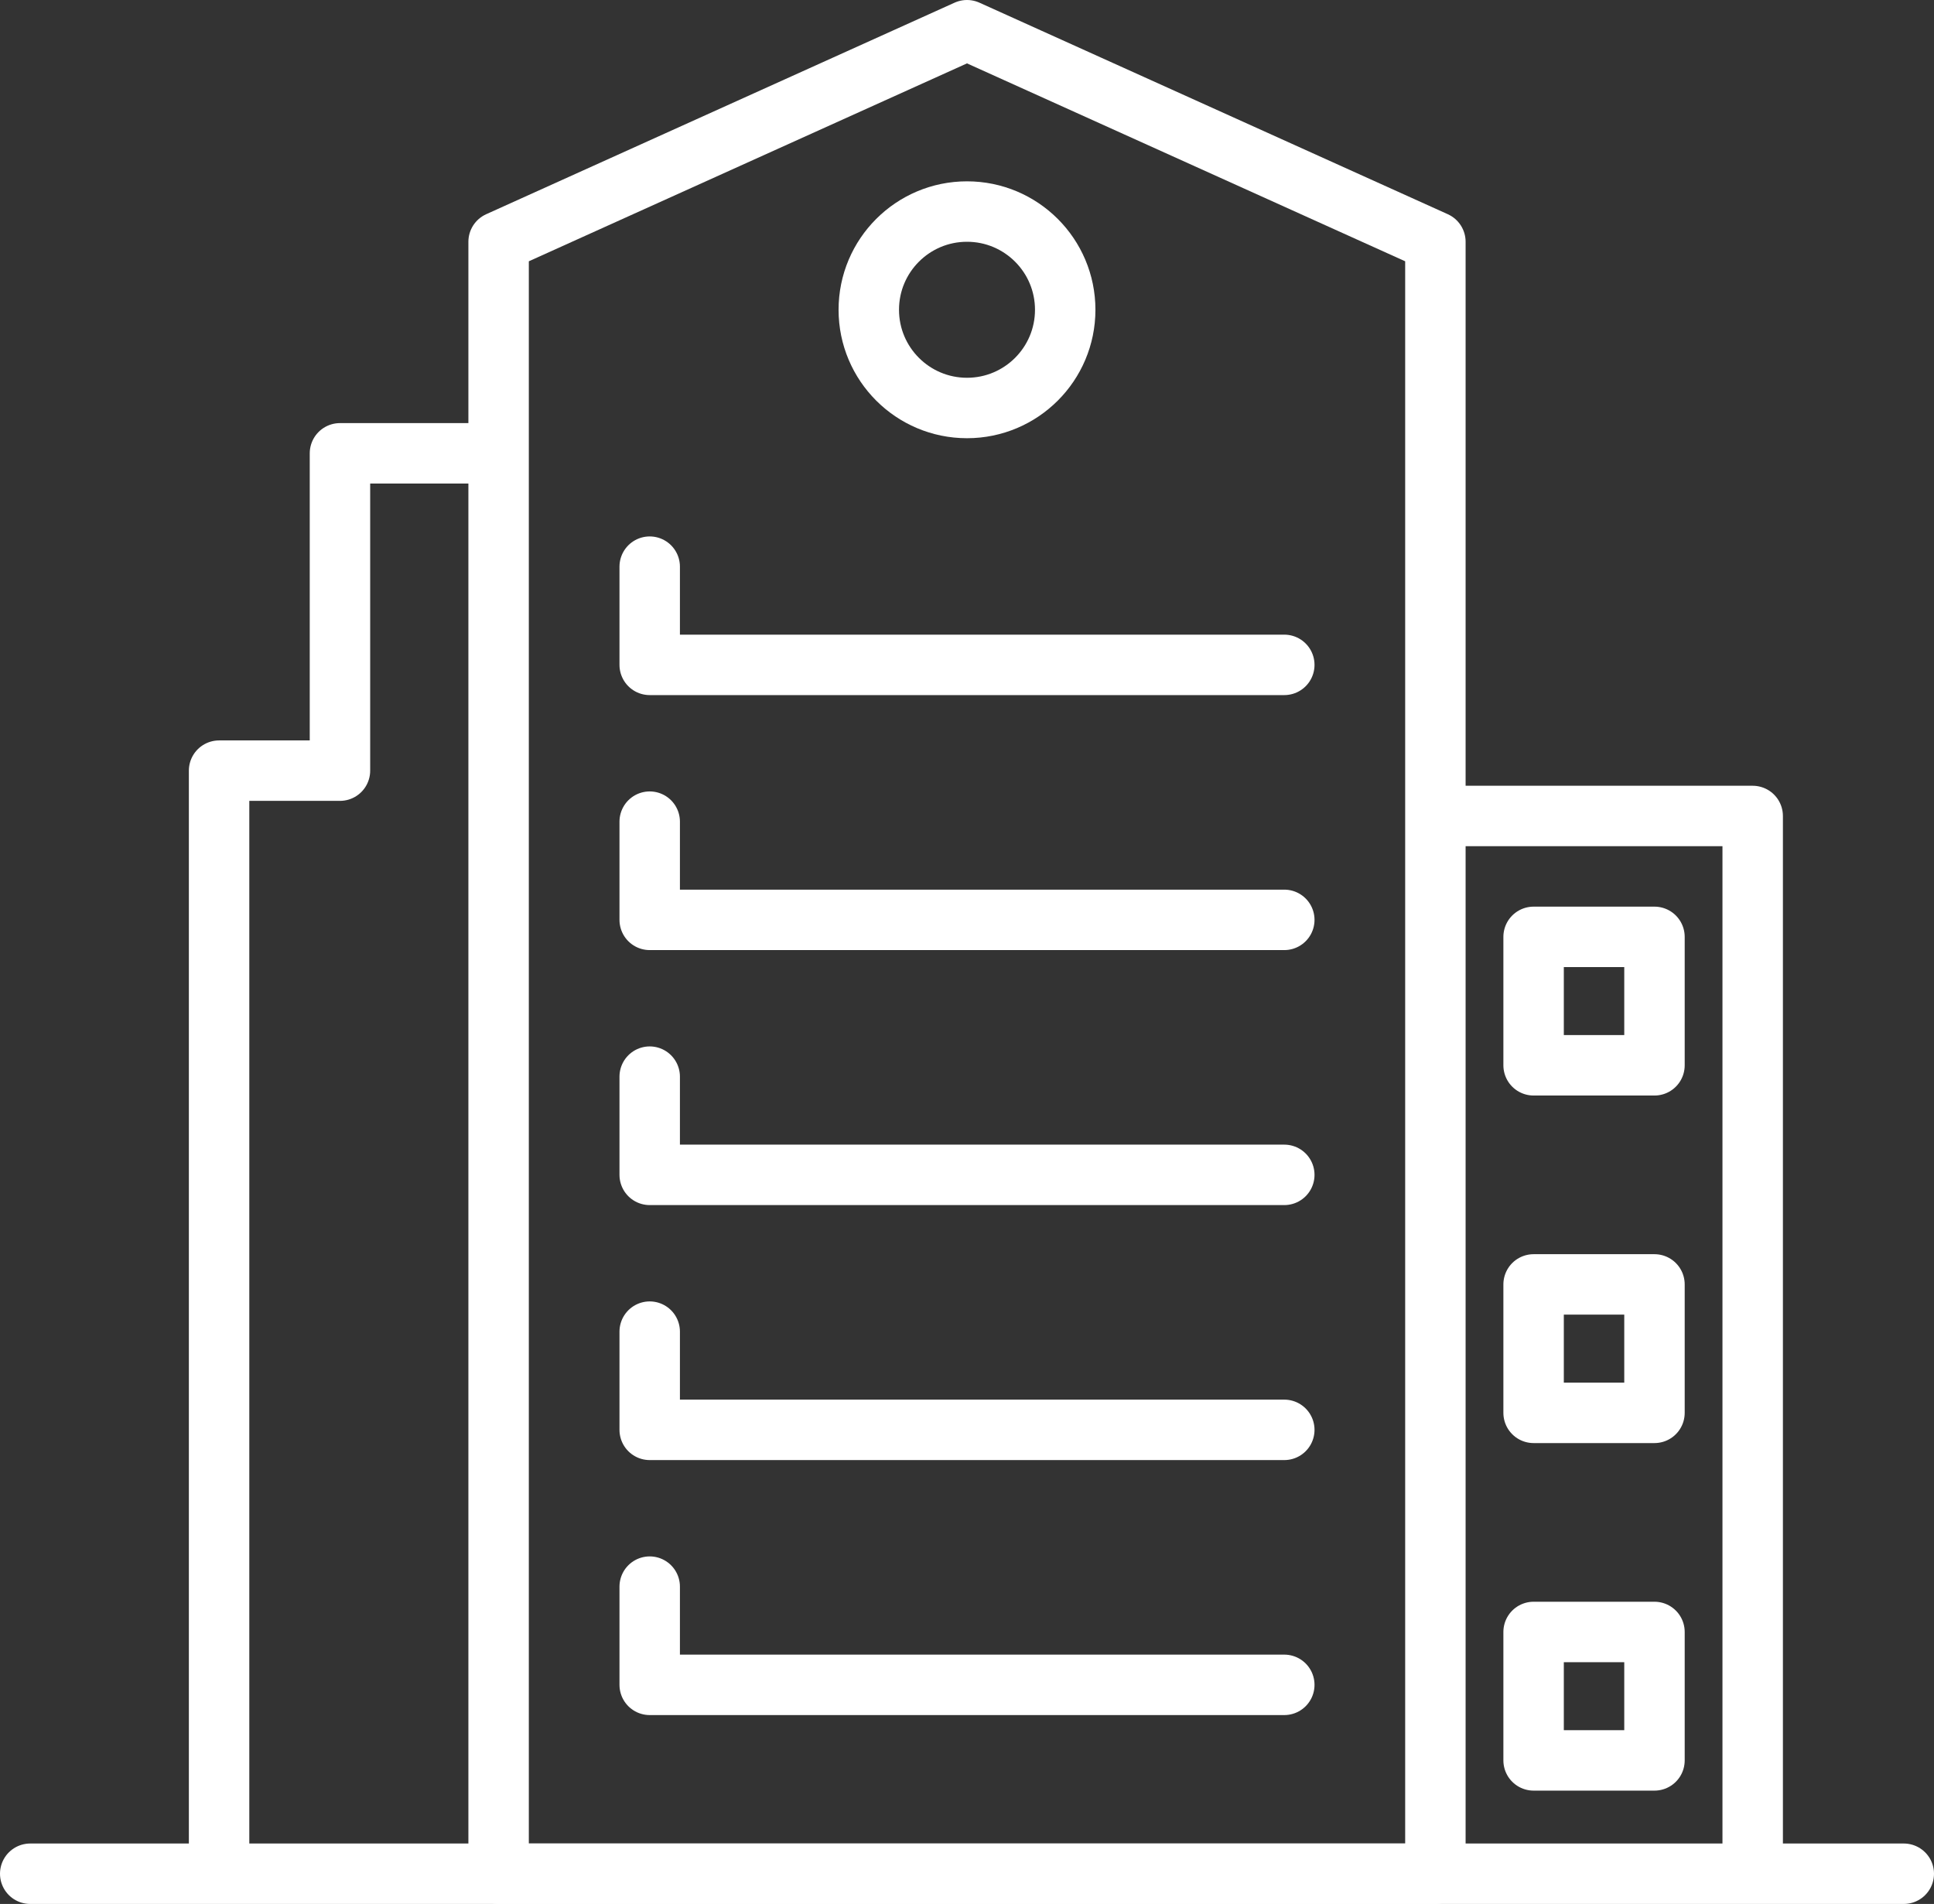
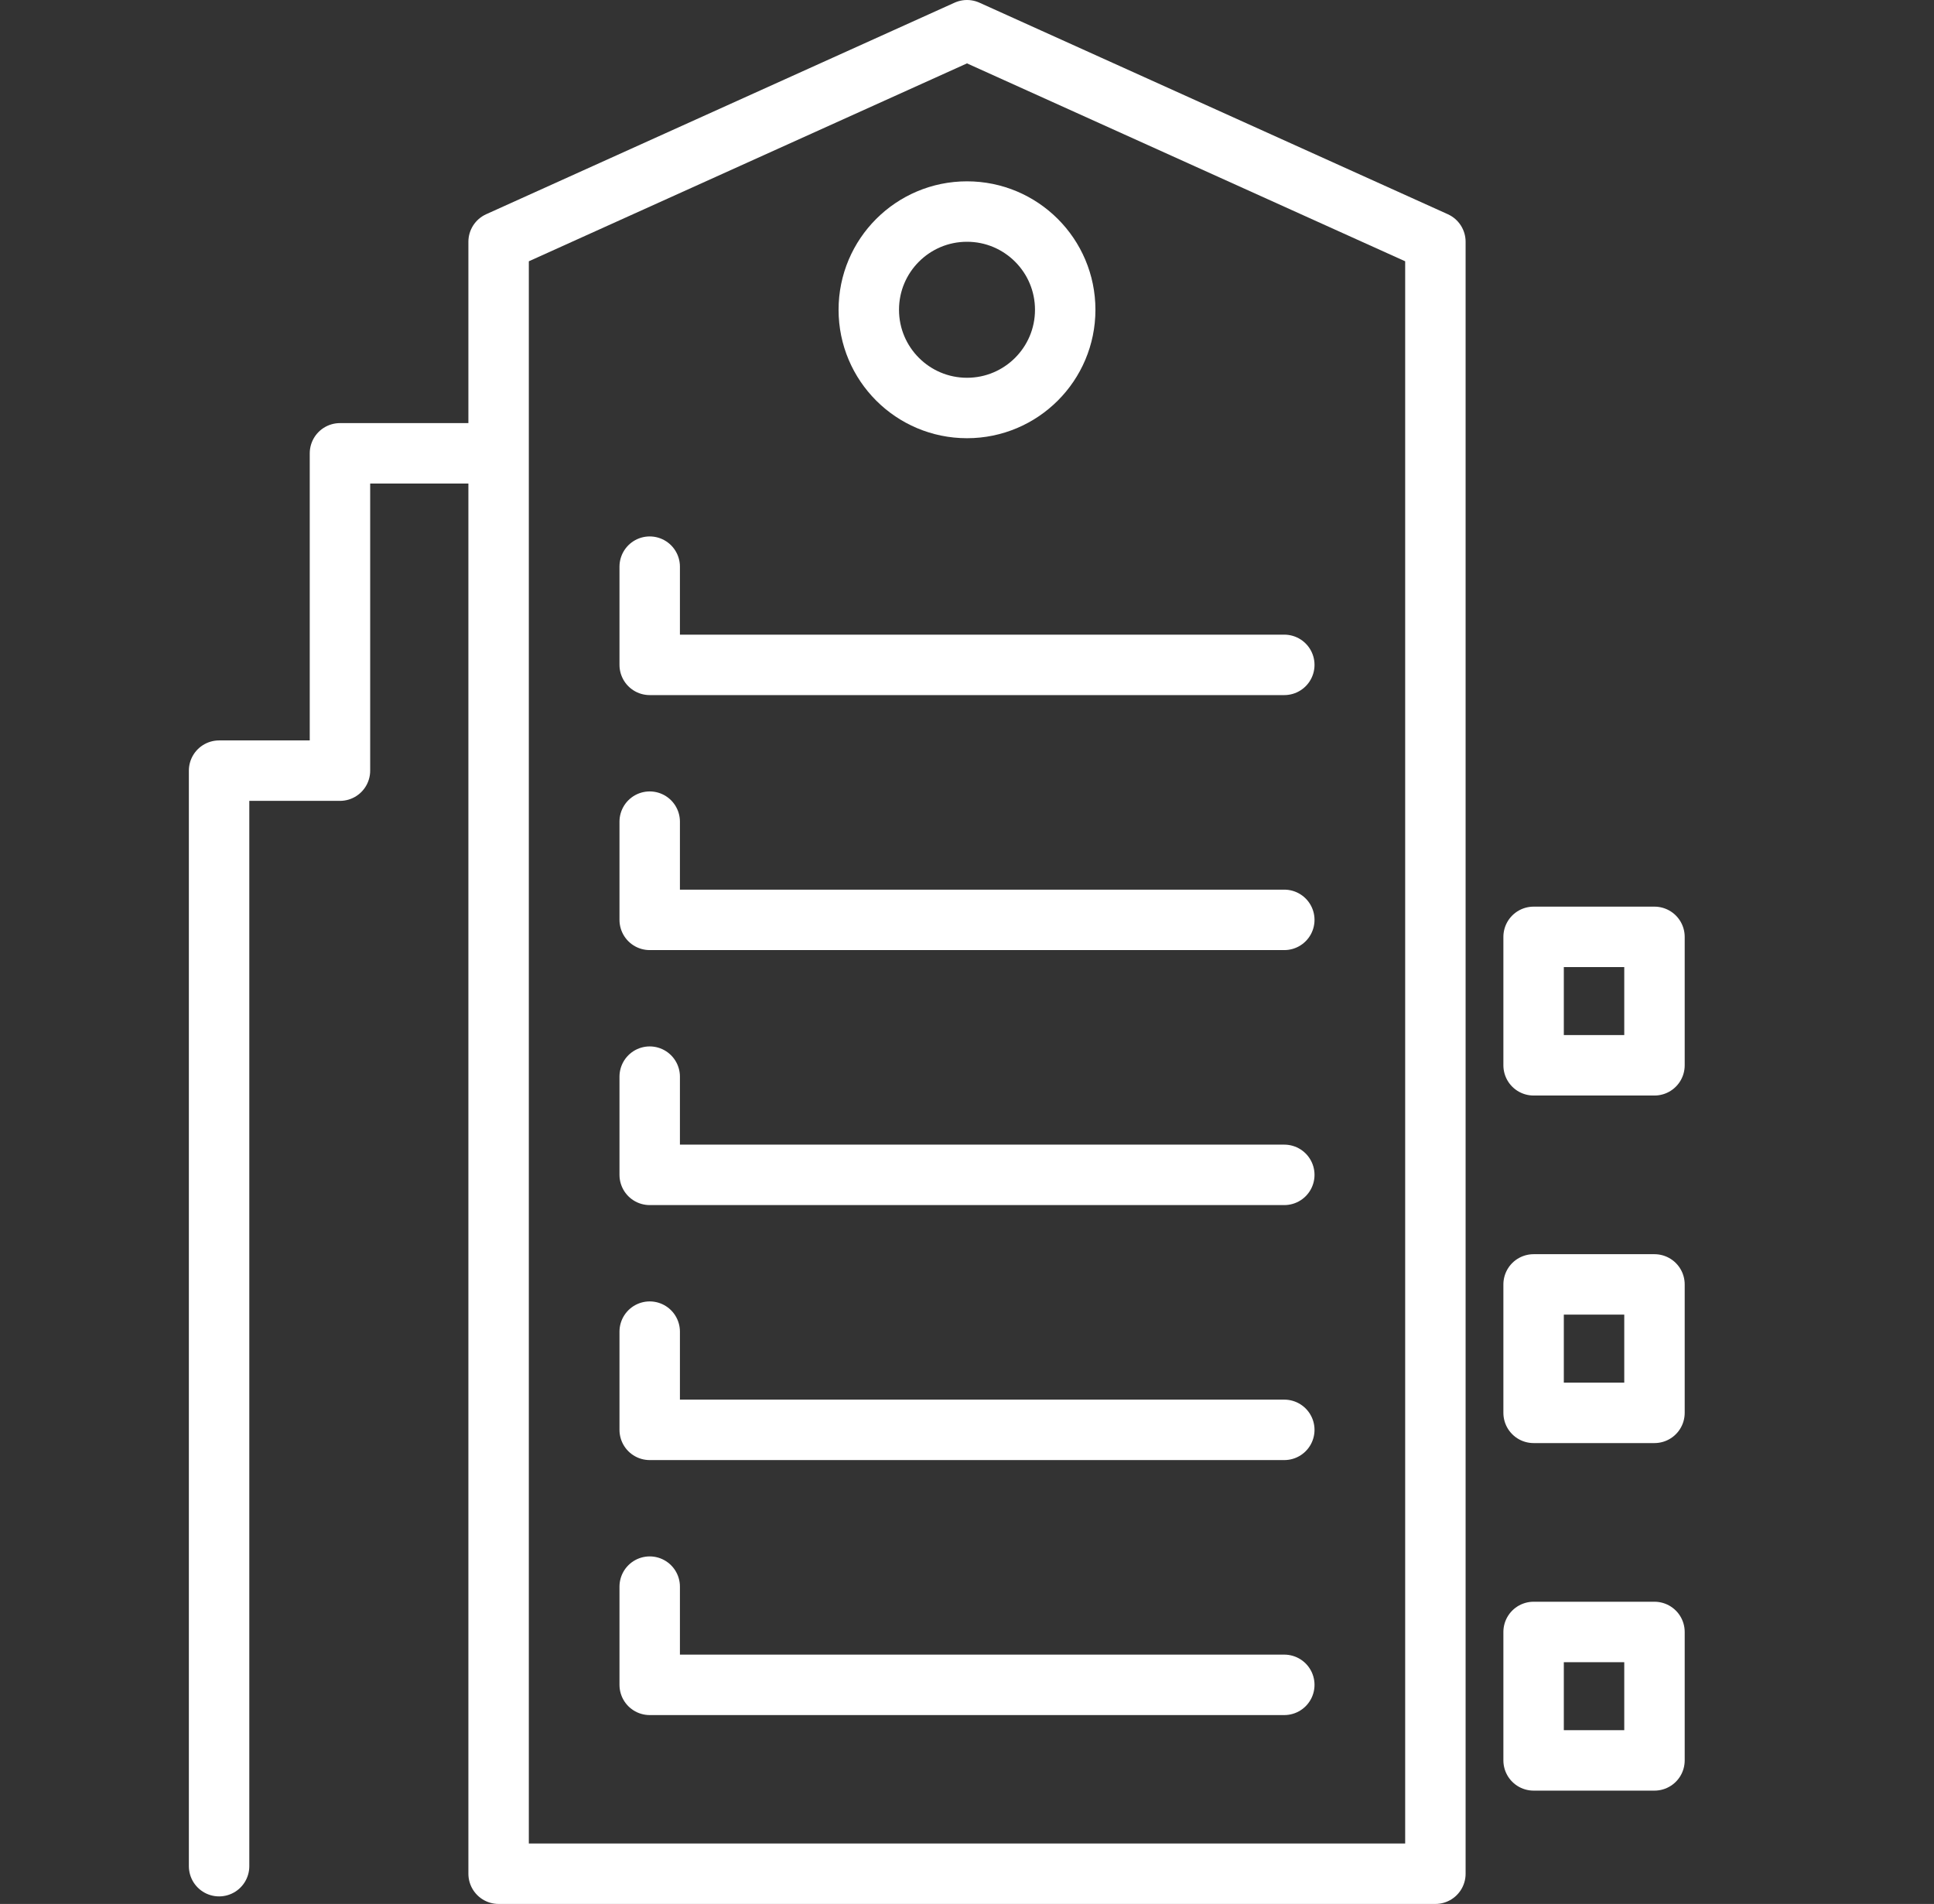
<svg xmlns="http://www.w3.org/2000/svg" viewBox="0 0 256 252">
  <rect x="0" y="0" width="256" height="252" fill="#333333" stroke="none" />
  <defs>
    <style>.e{fill:none;stroke:#fff;stroke-linecap:round;stroke-linejoin:round;stroke-width:8px;}</style>
  </defs>
  <g id="a" />
  <g id="b">
    <g id="c">
      <g id="d">
-         <line class="e" x1="252" y1="248" x2="4" y2="248" />
        <polygon class="e" points="190 248 66 248 66 32 128 4 190 32 190 248" />
        <polyline class="e" points="62 60 45 60 45 102 29 102 29 247" />
-         <polyline class="e" points="191 108 232 108 232 247" />
        <circle class="e" cx="128" cy="41" r="13" />
        <rect class="e" x="203" y="170" width="16" height="17" />
        <rect class="e" x="203" y="124" width="16" height="17" />
        <rect class="e" x="203" y="216" width="16" height="17" />
        <polyline class="e" points="86 108.75 86 121.75 170 121.75" />
        <polyline class="e" points="86 75 86 88 170 88" />
        <polyline class="e" points="86 142.5 86 155.5 170 155.5" />
        <polyline class="e" points="86 176.25 86 189.25 170 189.25" />
        <polyline class="e" points="86 210 86 223 170 223" />
      </g>
    </g>
  </g>
</svg>